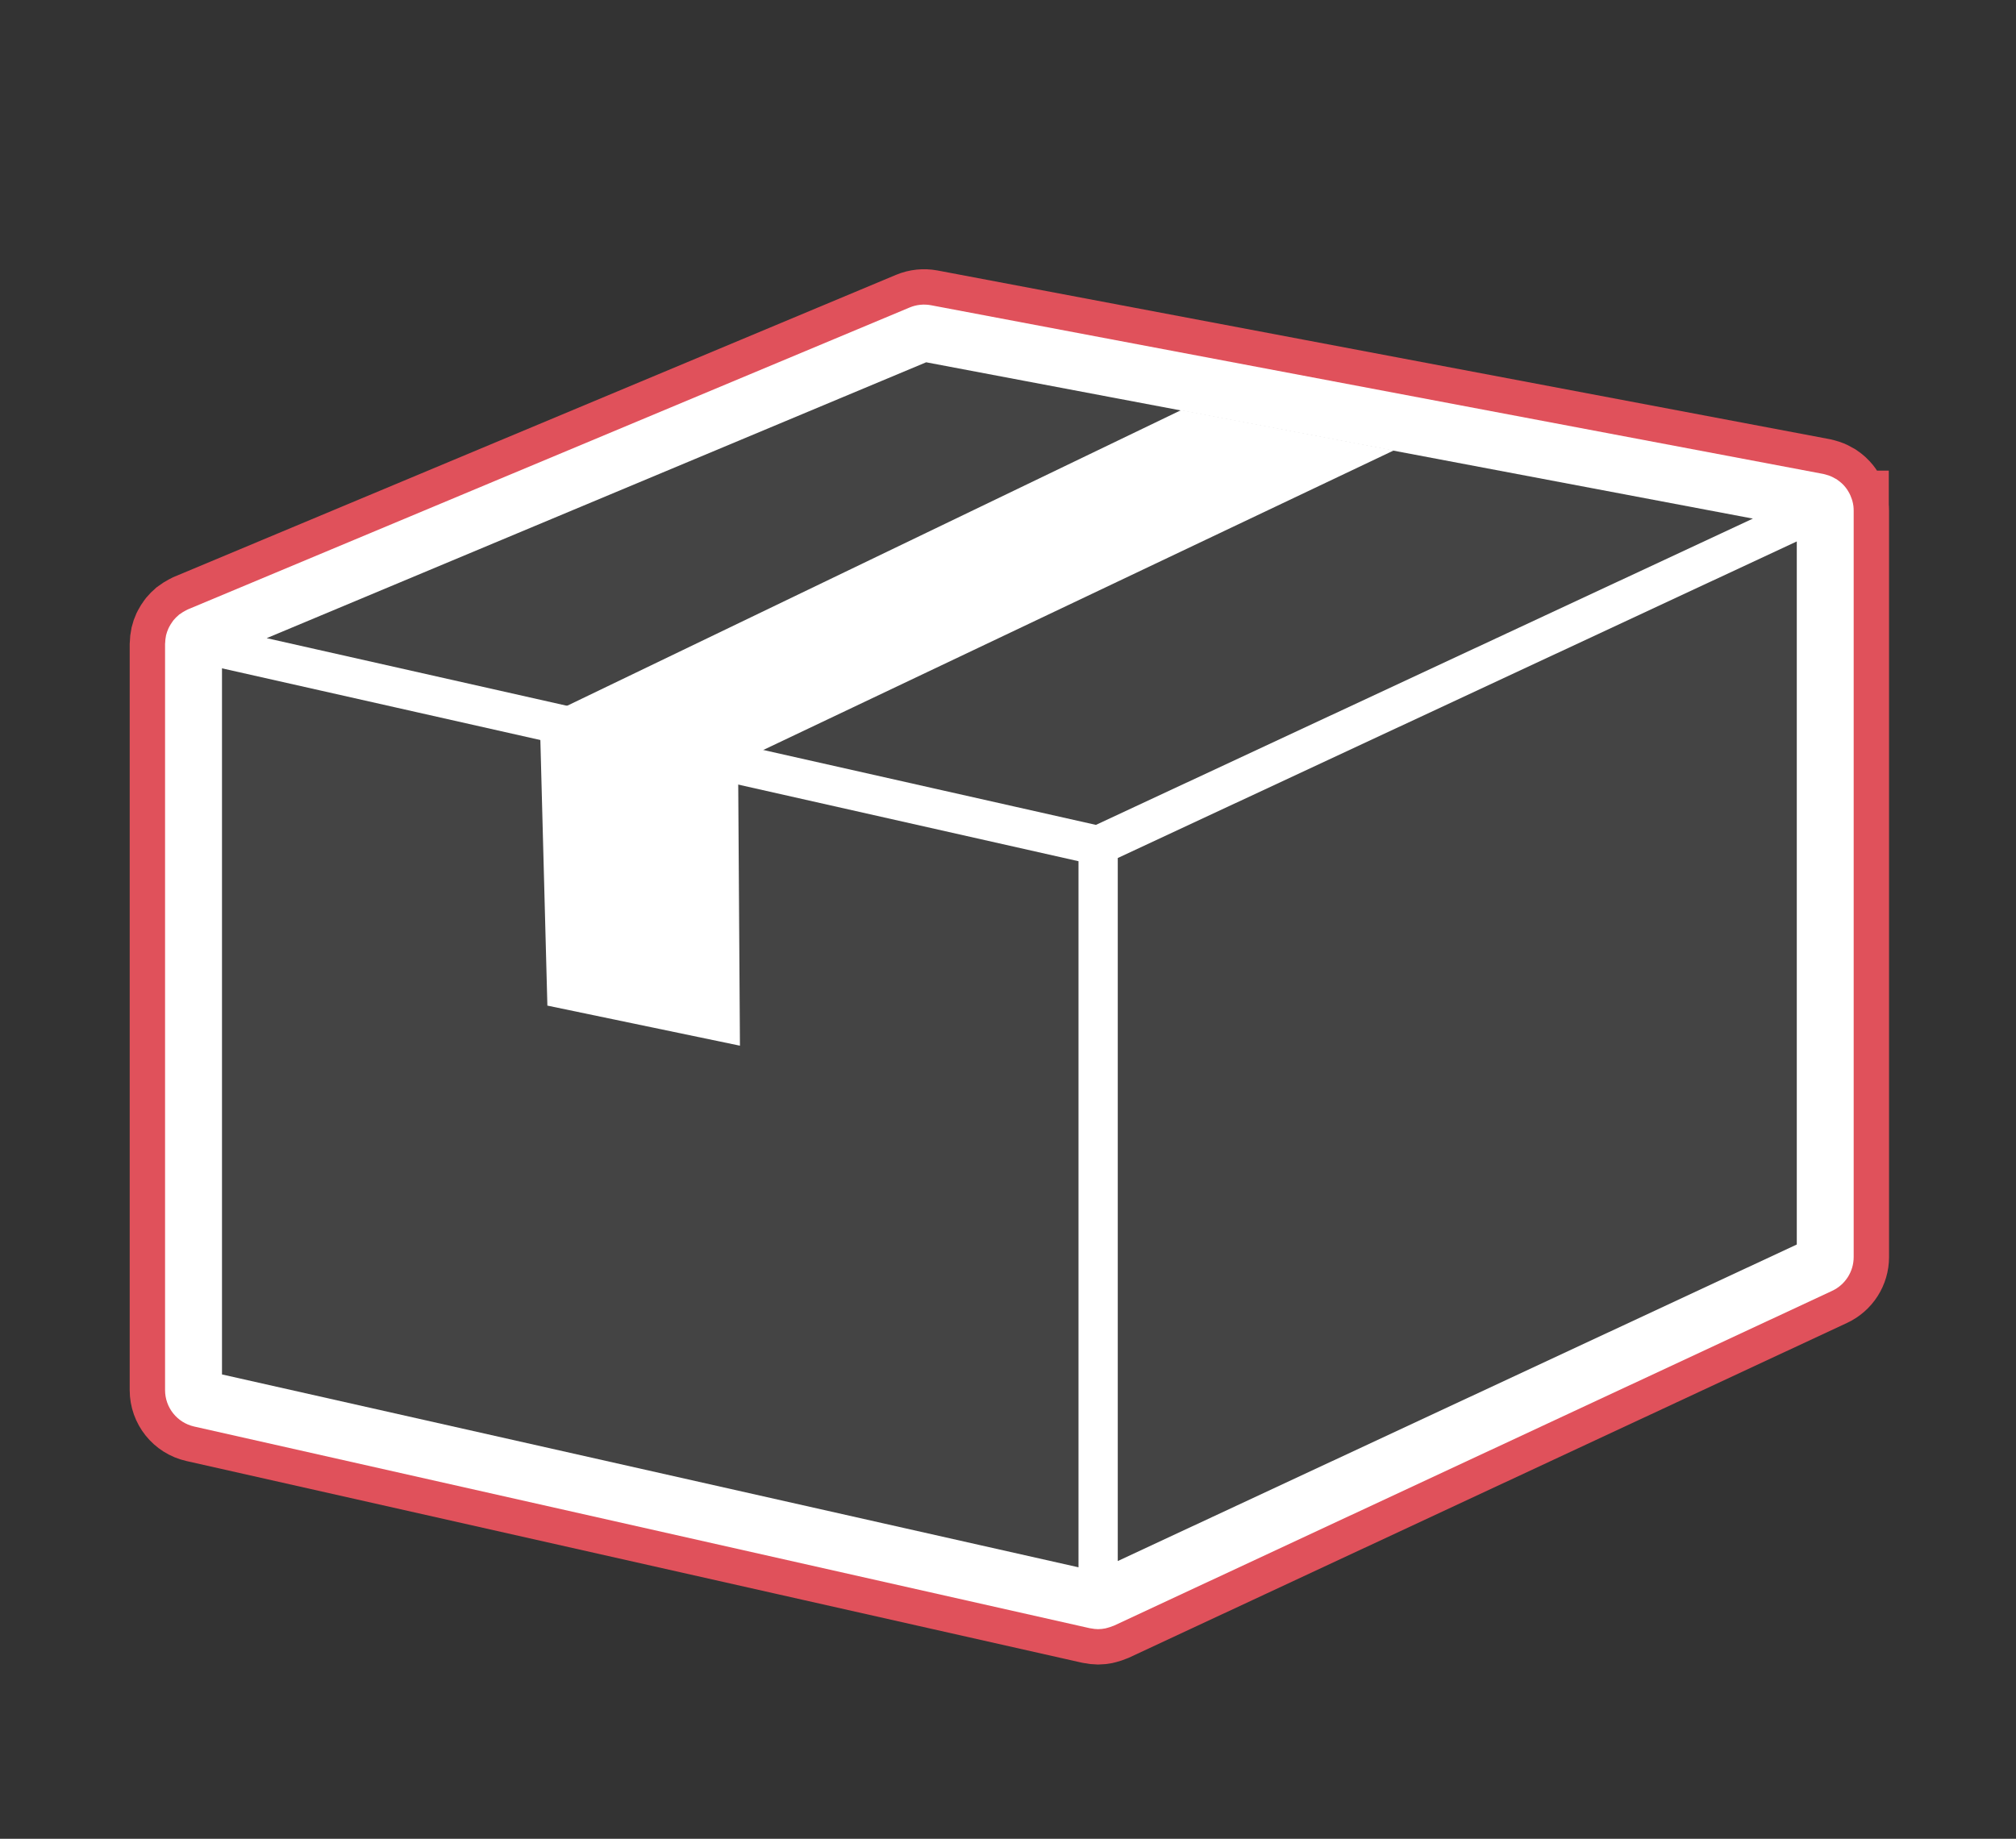
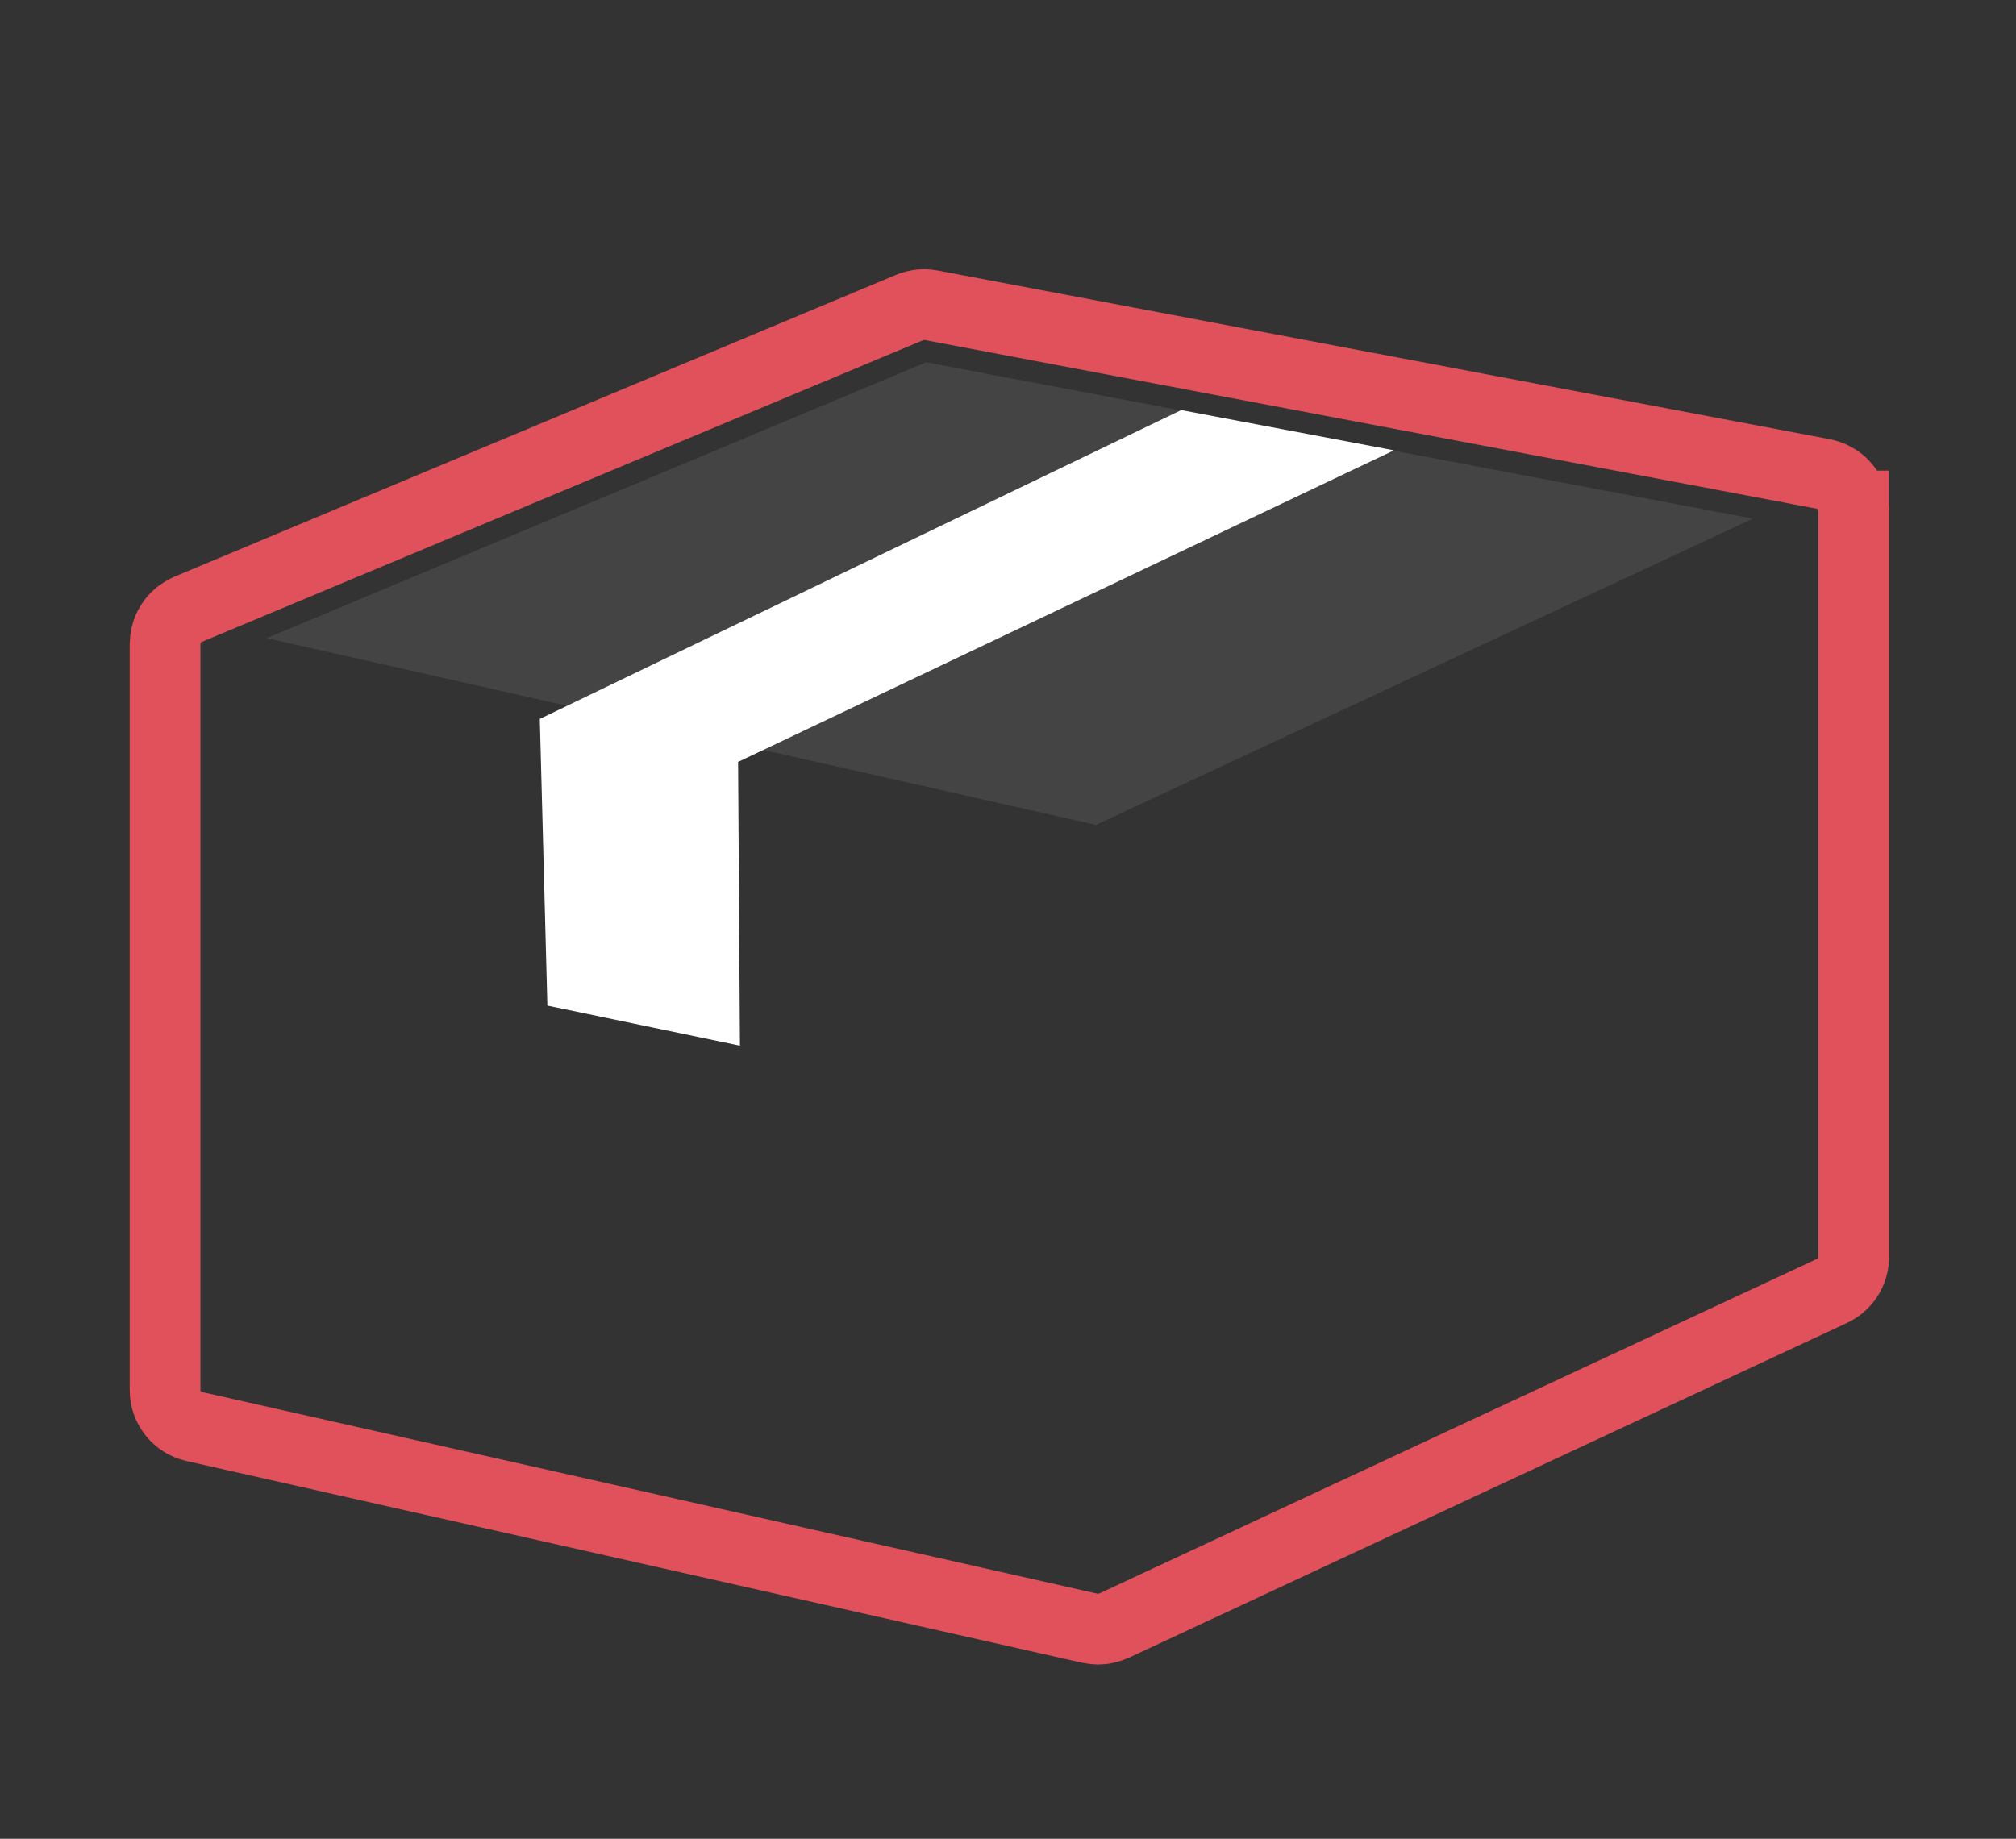
<svg xmlns="http://www.w3.org/2000/svg" version="1.1" x="0px" y="0px" width="114px" height="104px" viewBox="0 0 114 104" enable-background="new 0 0 114 104" xml:space="preserve">
  <rect x="0" y="0" width="114" height="104" fill="#333333" stroke="none" />
  <g id="レイヤー_2">
</g>
  <g>
</g>
  <g id="レイヤー_1">
</g>
  <g id="文字">
</g>
  <g id="写真">
    <g>
      <g>
        <path fill="none" stroke="#E0515B" stroke-width="4" stroke-miterlimit="10" d="M104.807,28.63c0-0.003,0-0.007,0-0.011     c0,0-0.001,0-0.001-0.001c-0.013-0.103-0.034-0.203-0.063-0.302c-0.009-0.031-0.02-0.06-0.029-0.09     c-0.021-0.067-0.047-0.133-0.075-0.197c-0.015-0.033-0.029-0.064-0.045-0.096c-0.031-0.064-0.068-0.126-0.106-0.186     c-0.017-0.025-0.03-0.051-0.047-0.074c-0.058-0.082-0.12-0.162-0.188-0.234c-0.004-0.004-0.008-0.007-0.011-0.011     c-0.065-0.069-0.136-0.132-0.212-0.192c-0.024-0.02-0.05-0.037-0.075-0.056c-0.036-0.026-0.069-0.054-0.107-0.078     c-0.013-0.008-0.026-0.011-0.039-0.019c-0.132-0.08-0.271-0.147-0.421-0.198c-0.023-0.008-0.049-0.013-0.073-0.02     c-0.069-0.021-0.137-0.044-0.208-0.058l-50.461-9.543c-0.406-0.075-0.826-0.032-1.206,0.127l-40.81,17.074     c-0.02,0.008-0.037,0.021-0.058,0.029c-0.036,0.018-0.071,0.037-0.106,0.056c-0.1,0.052-0.191,0.11-0.278,0.175     c-0.02,0.016-0.042,0.023-0.062,0.039c-0.009,0.008-0.016,0.017-0.023,0.024c-0.107,0.089-0.206,0.187-0.293,0.293     c-0.02,0.024-0.034,0.05-0.053,0.075c-0.066,0.09-0.127,0.184-0.178,0.283c-0.018,0.034-0.035,0.068-0.053,0.104     C9.469,35.67,9.421,35.8,9.389,35.936c-0.002,0.011-0.002,0.023-0.005,0.033c-0.026,0.126-0.04,0.256-0.044,0.387     c0,0.02-0.006,0.038-0.006,0.058v42.212c0,0.986,0.684,1.841,1.646,2.058l50.653,11.409c0.017,0.004,0.033,0.003,0.05,0.006     c0.136,0.027,0.274,0.046,0.414,0.046c0.139,0,0.275-0.018,0.41-0.044c0.041-0.008,0.08-0.021,0.121-0.032     c0.099-0.024,0.193-0.058,0.288-0.097c0.023-0.01,0.049-0.014,0.072-0.024l40.615-18.938c0.743-0.346,1.218-1.092,1.218-1.912     V28.882C104.822,28.797,104.816,28.713,104.807,28.63z" />
-         <path fill="#FFFFFF" d="M104.807,28.63c0-0.003,0-0.007,0-0.011c0,0-0.001,0-0.001-0.001c-0.013-0.103-0.034-0.203-0.063-0.302     c-0.009-0.031-0.02-0.06-0.029-0.09c-0.021-0.067-0.047-0.133-0.075-0.197c-0.015-0.033-0.029-0.064-0.045-0.096     c-0.031-0.064-0.068-0.126-0.106-0.186c-0.017-0.025-0.03-0.051-0.047-0.074c-0.058-0.082-0.12-0.162-0.188-0.234     c-0.004-0.004-0.008-0.007-0.011-0.011c-0.065-0.069-0.136-0.132-0.212-0.192c-0.024-0.02-0.05-0.037-0.075-0.056     c-0.036-0.026-0.069-0.054-0.107-0.078c-0.013-0.008-0.026-0.011-0.039-0.019c-0.132-0.08-0.271-0.147-0.421-0.198     c-0.023-0.008-0.049-0.013-0.073-0.02c-0.069-0.021-0.137-0.044-0.208-0.058l-50.461-9.543c-0.406-0.075-0.826-0.032-1.206,0.127     l-40.81,17.074c-0.02,0.008-0.037,0.021-0.058,0.029c-0.036,0.018-0.071,0.037-0.106,0.056c-0.1,0.052-0.191,0.11-0.278,0.175     c-0.02,0.016-0.042,0.023-0.062,0.039c-0.009,0.008-0.016,0.017-0.023,0.024c-0.107,0.089-0.206,0.187-0.293,0.293     c-0.02,0.024-0.034,0.05-0.053,0.075c-0.066,0.09-0.127,0.184-0.178,0.283c-0.018,0.034-0.035,0.068-0.053,0.104     C9.469,35.67,9.421,35.8,9.389,35.936c-0.002,0.011-0.002,0.023-0.005,0.033c-0.026,0.126-0.04,0.256-0.044,0.387     c0,0.02-0.006,0.038-0.006,0.058v42.212c0,0.986,0.684,1.841,1.646,2.058l50.653,11.409c0.017,0.004,0.033,0.003,0.05,0.006     c0.136,0.027,0.274,0.046,0.414,0.046c0.139,0,0.275-0.018,0.41-0.044c0.041-0.008,0.08-0.021,0.121-0.032     c0.099-0.024,0.193-0.058,0.288-0.097c0.023-0.01,0.049-0.014,0.072-0.024l40.615-18.938c0.743-0.346,1.218-1.092,1.218-1.912     V28.882C104.822,28.797,104.816,28.713,104.807,28.63z" />
      </g>
      <polygon fill="#444444" stroke="#444444" stroke-width="2" stroke-miterlimit="10" points="52.482,21.529 95.886,29.738     61.858,45.605 18.357,35.807   " />
-       <polygon fill="#444444" stroke="#444444" stroke-width="2" stroke-miterlimit="10" points="13.553,39.051 59.987,49.51     59.987,87.396 13.553,76.938   " />
-       <polygon fill="#444444" stroke="#444444" stroke-width="2" stroke-miterlimit="10" points="100.604,69.752 64.207,86.723     64.207,49.166 79.417,42.073 100.604,32.193   " />
      <polygon fill="#FFFFFF" points="78.826,25.471 41.737,43.095 41.842,59.144 30.953,56.877 30.525,40.662 66.795,23.194   " />
    </g>
    <rect fill="none" width="114" height="104" />
  </g>
</svg>